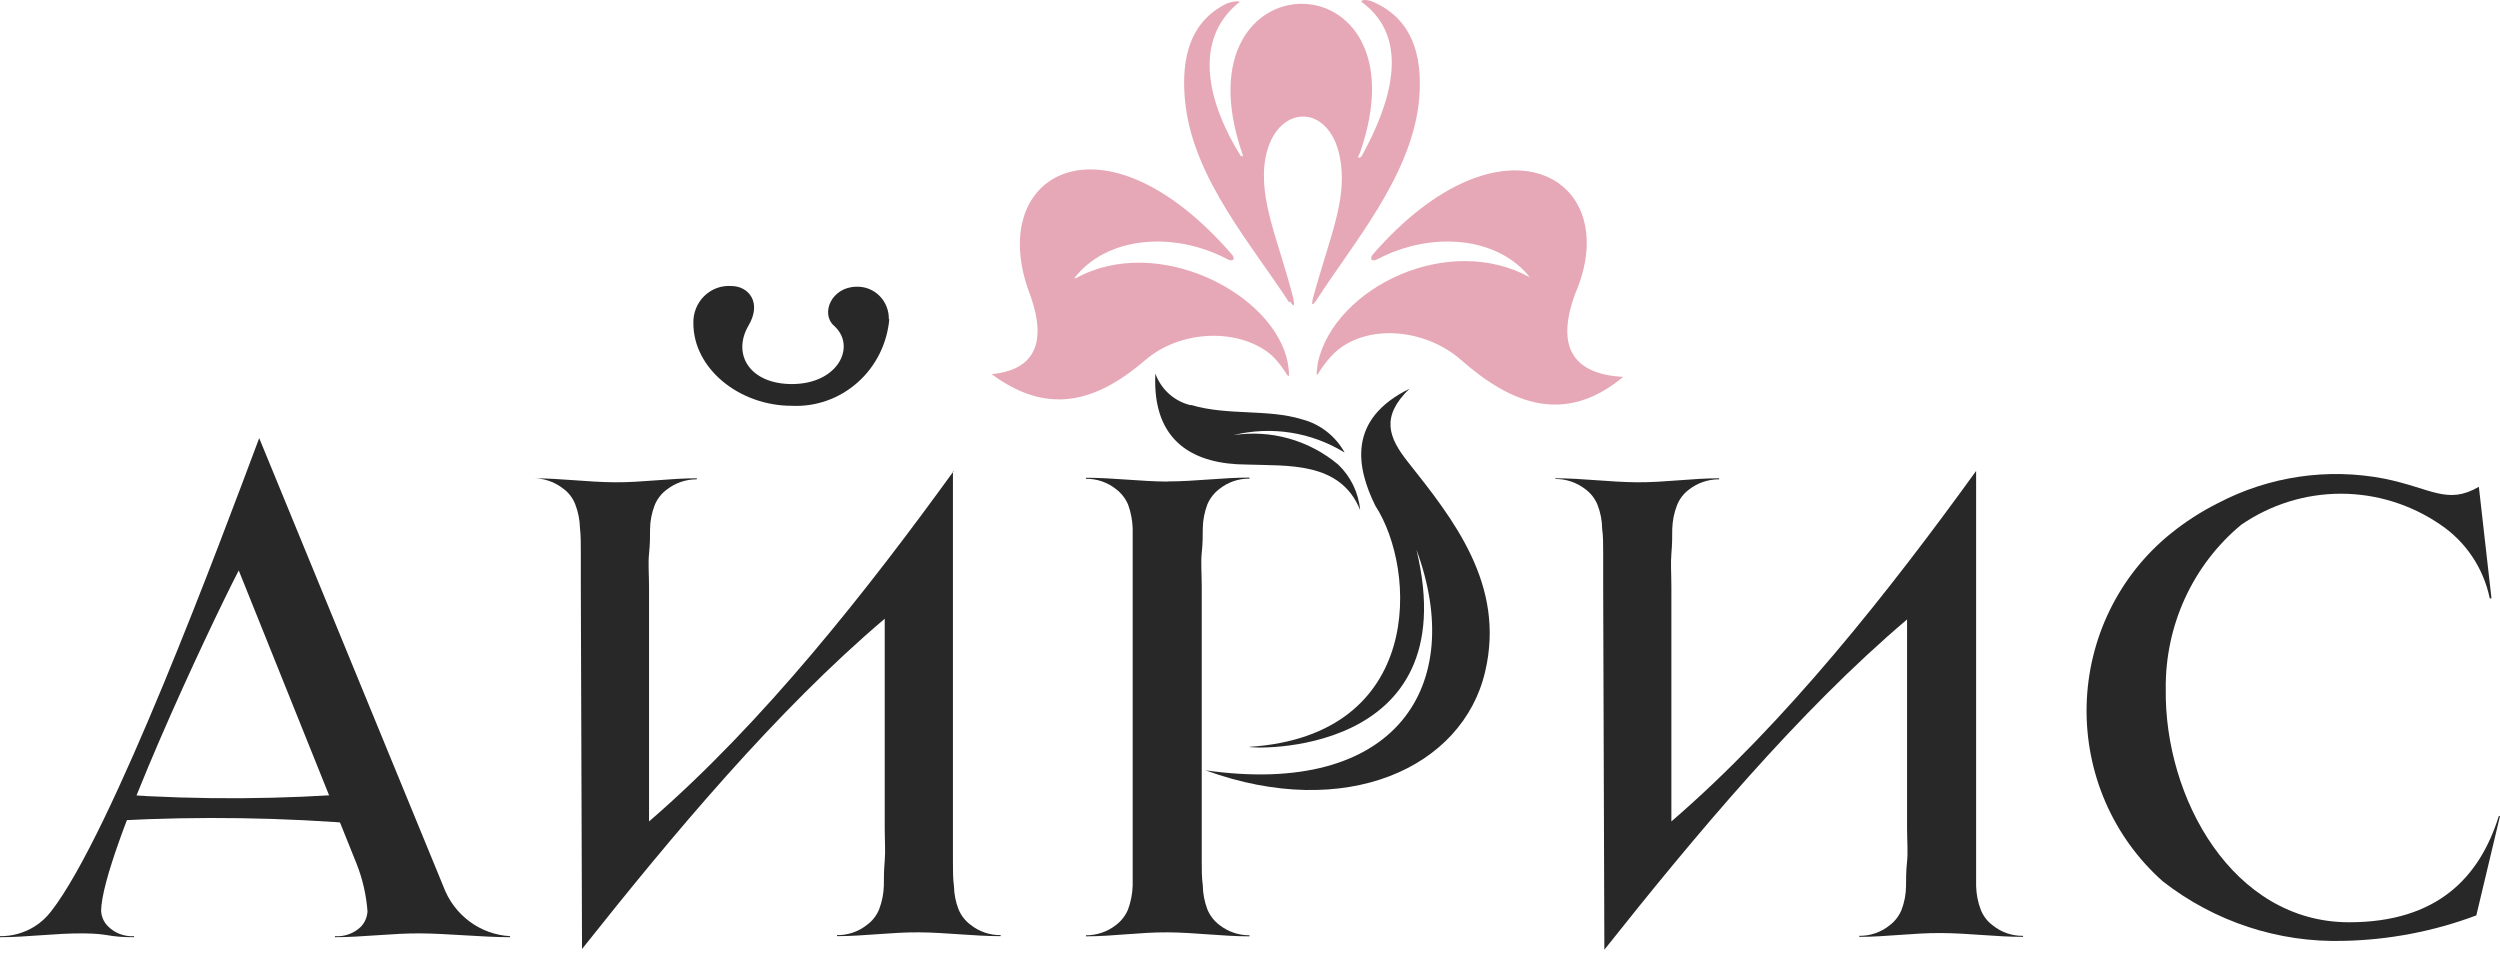
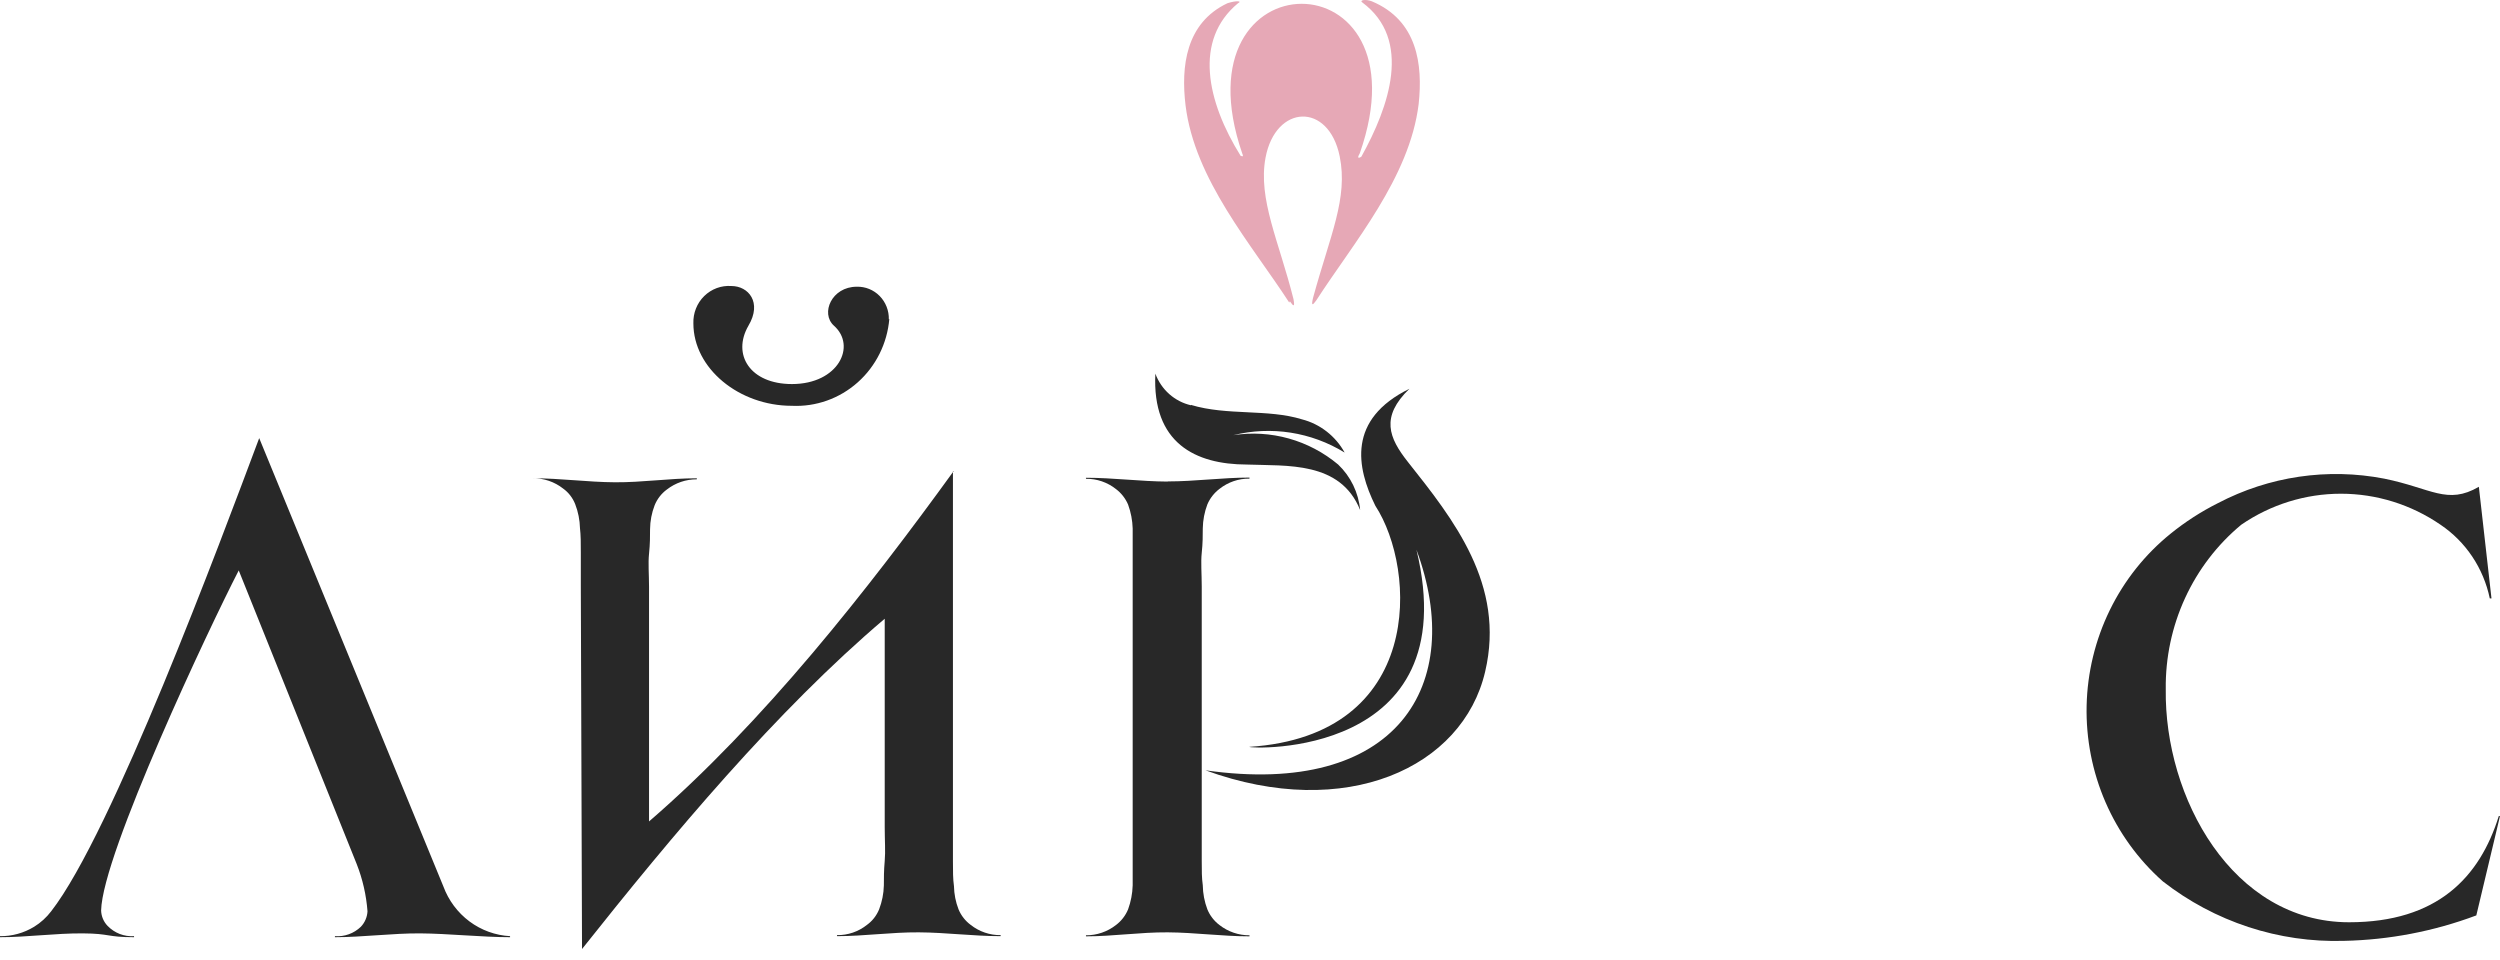
<svg xmlns="http://www.w3.org/2000/svg" width="125" height="48" viewBox="0 0 125 48" fill="none">
  <rect x="0" y="0" width="125" height="48" fill="#808080" stroke="none" />
  <g clip-path="url(#clip0_10_993)">
    <rect width="125" height="48" fill="white" />
    <path fill-rule="evenodd" clip-rule="evenodd" d="M60.274 38.516C67.292 41.072 73.141 38.386 74.258 33.579C75.281 29.234 72.663 25.957 70.395 23.097C69.44 21.889 69.014 20.846 70.472 19.438C67.36 20.968 67.82 23.367 68.767 25.288C70.856 28.495 71.214 36.778 62.466 37.343C62.423 37.439 73.354 37.96 70.822 27.486C73.329 34.257 69.85 39.881 60.274 38.516Z" fill="#282828" />
    <path d="M44.441 15.97C44.447 15.754 44.409 15.539 44.331 15.338C44.252 15.137 44.134 14.954 43.984 14.801C43.834 14.648 43.655 14.528 43.458 14.448C43.261 14.368 43.05 14.33 42.838 14.336C41.584 14.336 41.013 15.666 41.695 16.283C42.838 17.291 41.925 19.203 39.597 19.203C37.5 19.203 36.588 17.726 37.423 16.283C38.114 15.118 37.423 14.301 36.571 14.301C36.322 14.283 36.072 14.318 35.838 14.404C35.604 14.491 35.39 14.627 35.211 14.803C35.031 14.979 34.89 15.192 34.797 15.428C34.704 15.663 34.66 15.916 34.669 16.17C34.669 18.421 36.954 20.29 39.589 20.29C40.795 20.348 41.977 19.928 42.886 19.118C43.796 18.308 44.362 17.17 44.466 15.944L44.441 15.97Z" fill="#282828" />
    <path d="M123.806 45.774C121.688 46.567 119.455 46.995 117.198 47.043C113.935 47.141 110.737 46.091 108.143 44.07C106.914 42.981 105.935 41.63 105.276 40.112C104.617 38.594 104.295 36.946 104.331 35.287C104.368 33.627 104.763 31.996 105.488 30.51C106.213 29.023 107.251 27.718 108.527 26.687C109.261 26.092 110.056 25.579 110.897 25.157C113.457 23.816 116.383 23.385 119.211 23.932C121.572 24.41 122.357 25.261 123.943 24.34L124.574 29.92H124.489C124.174 28.409 123.289 27.085 122.024 26.235C120.553 25.225 118.819 24.686 117.045 24.686C115.271 24.686 113.537 25.225 112.065 26.235C110.868 27.227 109.907 28.481 109.253 29.905C108.599 31.329 108.269 32.885 108.288 34.457C108.211 39.872 111.622 46.113 117.454 46.113C121.862 46.113 123.985 43.87 124.94 40.802H125L123.815 45.774H123.806Z" fill="#282828" />
    <path d="M47.647 23.558V41.402C47.647 42.045 47.647 42.601 47.647 43.08C47.647 43.557 47.647 43.949 47.698 44.305C47.706 44.704 47.783 45.099 47.928 45.47C48.057 45.779 48.266 46.046 48.533 46.243C48.962 46.583 49.491 46.763 50.034 46.756V46.808C48.661 46.808 47.322 46.626 45.941 46.617C44.56 46.608 43.221 46.808 41.849 46.808V46.756C42.391 46.765 42.921 46.584 43.349 46.243C43.618 46.048 43.828 45.78 43.955 45.47C44.102 45.087 44.183 44.681 44.193 44.27C44.193 43.931 44.193 43.523 44.236 43.045C44.279 42.567 44.236 42.01 44.236 41.367V30.937C38.804 35.544 33.612 41.767 29.101 47.451L29.041 29.303C29.041 28.669 29.041 28.112 29.041 27.634C29.041 27.156 29.041 26.765 28.999 26.409C28.989 25.998 28.908 25.592 28.76 25.209C28.637 24.894 28.427 24.622 28.155 24.427C27.725 24.09 27.196 23.91 26.654 23.914C28.027 23.914 29.366 24.105 30.747 24.114C32.128 24.123 33.467 23.914 34.84 23.914V23.966C34.297 23.963 33.77 24.143 33.339 24.479C33.07 24.678 32.86 24.948 32.733 25.261C32.585 25.643 32.507 26.05 32.503 26.461C32.503 26.8 32.503 27.208 32.452 27.686C32.401 28.165 32.452 28.721 32.452 29.355C32.452 32.832 32.452 37.517 32.452 41.002V41.072C38.173 36.135 43.409 29.459 47.681 23.558H47.647Z" fill="#282828" />
    <path d="M58.382 24.071C59.763 24.071 61.102 23.879 62.475 23.879V23.931C61.932 23.924 61.403 24.105 60.974 24.444C60.71 24.644 60.501 24.911 60.369 25.218C60.224 25.601 60.146 26.007 60.139 26.417C60.139 26.756 60.139 27.165 60.087 27.643C60.036 28.121 60.087 28.677 60.087 29.32C60.087 32.797 60.087 37.882 60.087 41.367C60.087 42.002 60.087 42.558 60.087 43.036C60.087 43.514 60.087 43.905 60.139 44.261C60.145 44.675 60.223 45.084 60.369 45.47C60.498 45.781 60.707 46.051 60.974 46.252C61.405 46.588 61.933 46.768 62.475 46.765V46.817C61.102 46.817 59.763 46.626 58.382 46.617C57.001 46.608 55.67 46.817 54.298 46.817V46.765C54.84 46.768 55.368 46.588 55.798 46.252C56.065 46.051 56.274 45.781 56.404 45.47C56.544 45.085 56.622 44.68 56.634 44.27C56.634 43.931 56.634 43.523 56.634 43.045C56.634 42.567 56.634 42.01 56.634 41.376C56.634 37.899 56.634 32.815 56.634 29.329C56.634 28.686 56.634 28.13 56.634 27.652C56.634 27.174 56.634 26.782 56.634 26.426C56.622 26.016 56.544 25.611 56.404 25.227C56.271 24.919 56.063 24.653 55.798 24.453C55.37 24.114 54.84 23.933 54.298 23.94V23.888C55.67 23.888 57.009 24.071 58.382 24.079V24.071Z" fill="#282828" />
    <path d="M22.169 44.322C22.428 45.022 22.881 45.629 23.473 46.071C24.065 46.512 24.771 46.768 25.503 46.808V46.86C24.13 46.86 22.391 46.678 21.009 46.669C19.628 46.66 18.136 46.86 16.746 46.86V46.808C16.982 46.826 17.22 46.793 17.443 46.712C17.666 46.632 17.87 46.504 18.042 46.339C18.241 46.13 18.36 45.856 18.375 45.565C18.314 44.757 18.133 43.962 17.838 43.21L11.937 28.521C10.488 31.328 5.116 42.706 5.056 45.522C5.064 45.812 5.18 46.089 5.38 46.295C5.552 46.472 5.758 46.609 5.986 46.698C6.214 46.786 6.458 46.824 6.702 46.808V46.86C5.329 46.86 5.517 46.678 4.144 46.669C2.771 46.66 1.373 46.86 0 46.86V46.808C0.6 46.816 1.19 46.653 1.705 46.339C2.034 46.136 2.323 45.874 2.558 45.565C5.593 41.671 10.999 27.139 12.96 21.906L22.169 44.322Z" fill="#282828" />
-     <path d="M18.281 41.219C14.149 40.871 9.998 40.808 5.858 41.028V39.716C9.995 40.002 14.147 39.976 18.281 39.638V41.219Z" fill="#282828" />
-     <path d="M98.806 23.558V41.402C98.806 42.045 98.806 42.601 98.806 43.08C98.806 43.557 98.806 43.949 98.806 44.305C98.817 44.716 98.897 45.122 99.045 45.505C99.172 45.815 99.381 46.083 99.65 46.278C100.078 46.62 100.608 46.801 101.151 46.791V46.843C99.778 46.843 98.44 46.66 97.058 46.652C95.677 46.643 94.338 46.843 92.966 46.843V46.791C93.508 46.798 94.037 46.617 94.466 46.278C94.733 46.081 94.942 45.814 95.072 45.505C95.22 45.123 95.298 44.716 95.302 44.305C95.302 43.966 95.302 43.557 95.353 43.08C95.404 42.601 95.353 42.045 95.353 41.402V30.972C89.922 35.578 84.729 41.802 80.218 47.486L80.159 29.338C80.159 28.703 80.159 28.147 80.159 27.669C80.159 27.191 80.159 26.8 80.108 26.444C80.104 26.033 80.026 25.626 79.877 25.244C79.751 24.931 79.541 24.66 79.272 24.462C78.841 24.126 78.313 23.946 77.771 23.949V23.914C79.144 23.914 80.483 24.105 81.864 24.114C83.245 24.123 84.584 23.914 85.957 23.914V23.966C85.412 23.962 84.881 24.142 84.448 24.479C84.181 24.678 83.974 24.949 83.851 25.261C83.703 25.644 83.622 26.05 83.612 26.461C83.612 26.8 83.612 27.208 83.569 27.686C83.527 28.165 83.569 28.721 83.569 29.355C83.569 32.832 83.569 37.517 83.569 41.002V41.072C89.299 36.135 94.534 29.459 98.798 23.558H98.806Z" fill="#282828" />
    <path fill-rule="evenodd" clip-rule="evenodd" d="M64.461 15.127C62.585 12.232 59.729 8.982 59.277 5.262C59.047 3.341 59.277 1.15 61.375 0.16C61.844 0.012 62.116 0.055 61.903 0.16C59.678 2.002 60.334 5.062 62.031 7.791C62.185 7.852 62.159 7.791 62.108 7.661C58.697 -2.291 71.487 -2.309 67.991 7.661C67.863 7.878 67.889 7.947 68.068 7.834C69.458 5.331 70.626 1.994 68.119 0.125C67.949 0.012 68.264 -0.058 68.588 0.064C70.873 1.02 71.146 3.228 70.933 5.201C70.481 8.895 67.659 12.154 65.817 15.014C65.621 15.292 65.553 15.301 65.655 14.883C66.508 11.763 67.411 9.912 66.985 7.817C66.431 5.097 63.779 5.21 63.276 7.887C62.892 9.964 63.95 12.067 64.674 14.953C64.751 15.37 64.674 15.327 64.495 15.066L64.461 15.127Z" fill="#E6A8B6" />
-     <path fill-rule="evenodd" clip-rule="evenodd" d="M53.718 13.91C55.312 11.824 58.672 11.528 61.392 12.971C61.639 13.093 61.767 12.971 61.622 12.754C55.142 5.262 49.224 8.695 51.484 14.684C52.507 17.465 51.416 18.534 49.582 18.708C52.311 20.724 54.698 20.203 57.256 18.012C59.098 16.422 62.065 16.422 63.608 17.787C63.871 18.048 64.103 18.34 64.299 18.656C64.436 18.873 64.512 18.951 64.393 18.16C63.745 14.684 57.87 11.65 53.777 13.919L53.718 13.91Z" fill="#E6A8B6" />
-     <path fill-rule="evenodd" clip-rule="evenodd" d="M76.526 13.91C74.932 11.824 71.573 11.528 68.853 12.971C68.605 13.093 68.477 12.971 68.614 12.754C75.103 5.262 81.284 8.86 78.76 14.684C77.737 17.465 78.76 18.708 81.156 18.847C78.232 21.272 75.554 20.203 73.031 17.978C71.214 16.405 68.332 16.187 66.755 17.613C66.46 17.899 66.2 18.22 65.979 18.569C65.851 18.786 65.774 18.925 65.894 18.117C66.746 14.371 72.417 11.607 76.509 13.875L76.526 13.91Z" fill="#E6A8B6" />
    <path fill-rule="evenodd" clip-rule="evenodd" d="M59.55 20.264C59.147 20.172 58.773 19.979 58.462 19.703C58.151 19.427 57.913 19.076 57.768 18.682C57.597 22.158 59.772 23.219 62.33 23.227C64.342 23.306 67.019 23.045 68.008 25.505C67.927 24.634 67.535 23.824 66.908 23.227C66.184 22.622 65.343 22.178 64.44 21.925C63.536 21.672 62.591 21.615 61.664 21.759C63.56 21.29 65.561 21.602 67.232 22.628C67.006 22.218 66.7 21.86 66.333 21.575C65.967 21.29 65.548 21.083 65.101 20.968C63.395 20.437 61.358 20.794 59.55 20.246V20.264Z" fill="#282828" />
  </g>
  <defs>
    <clipPath id="clip0_10_993">
      <rect width="125" height="48" fill="white" />
    </clipPath>
  </defs>
</svg>